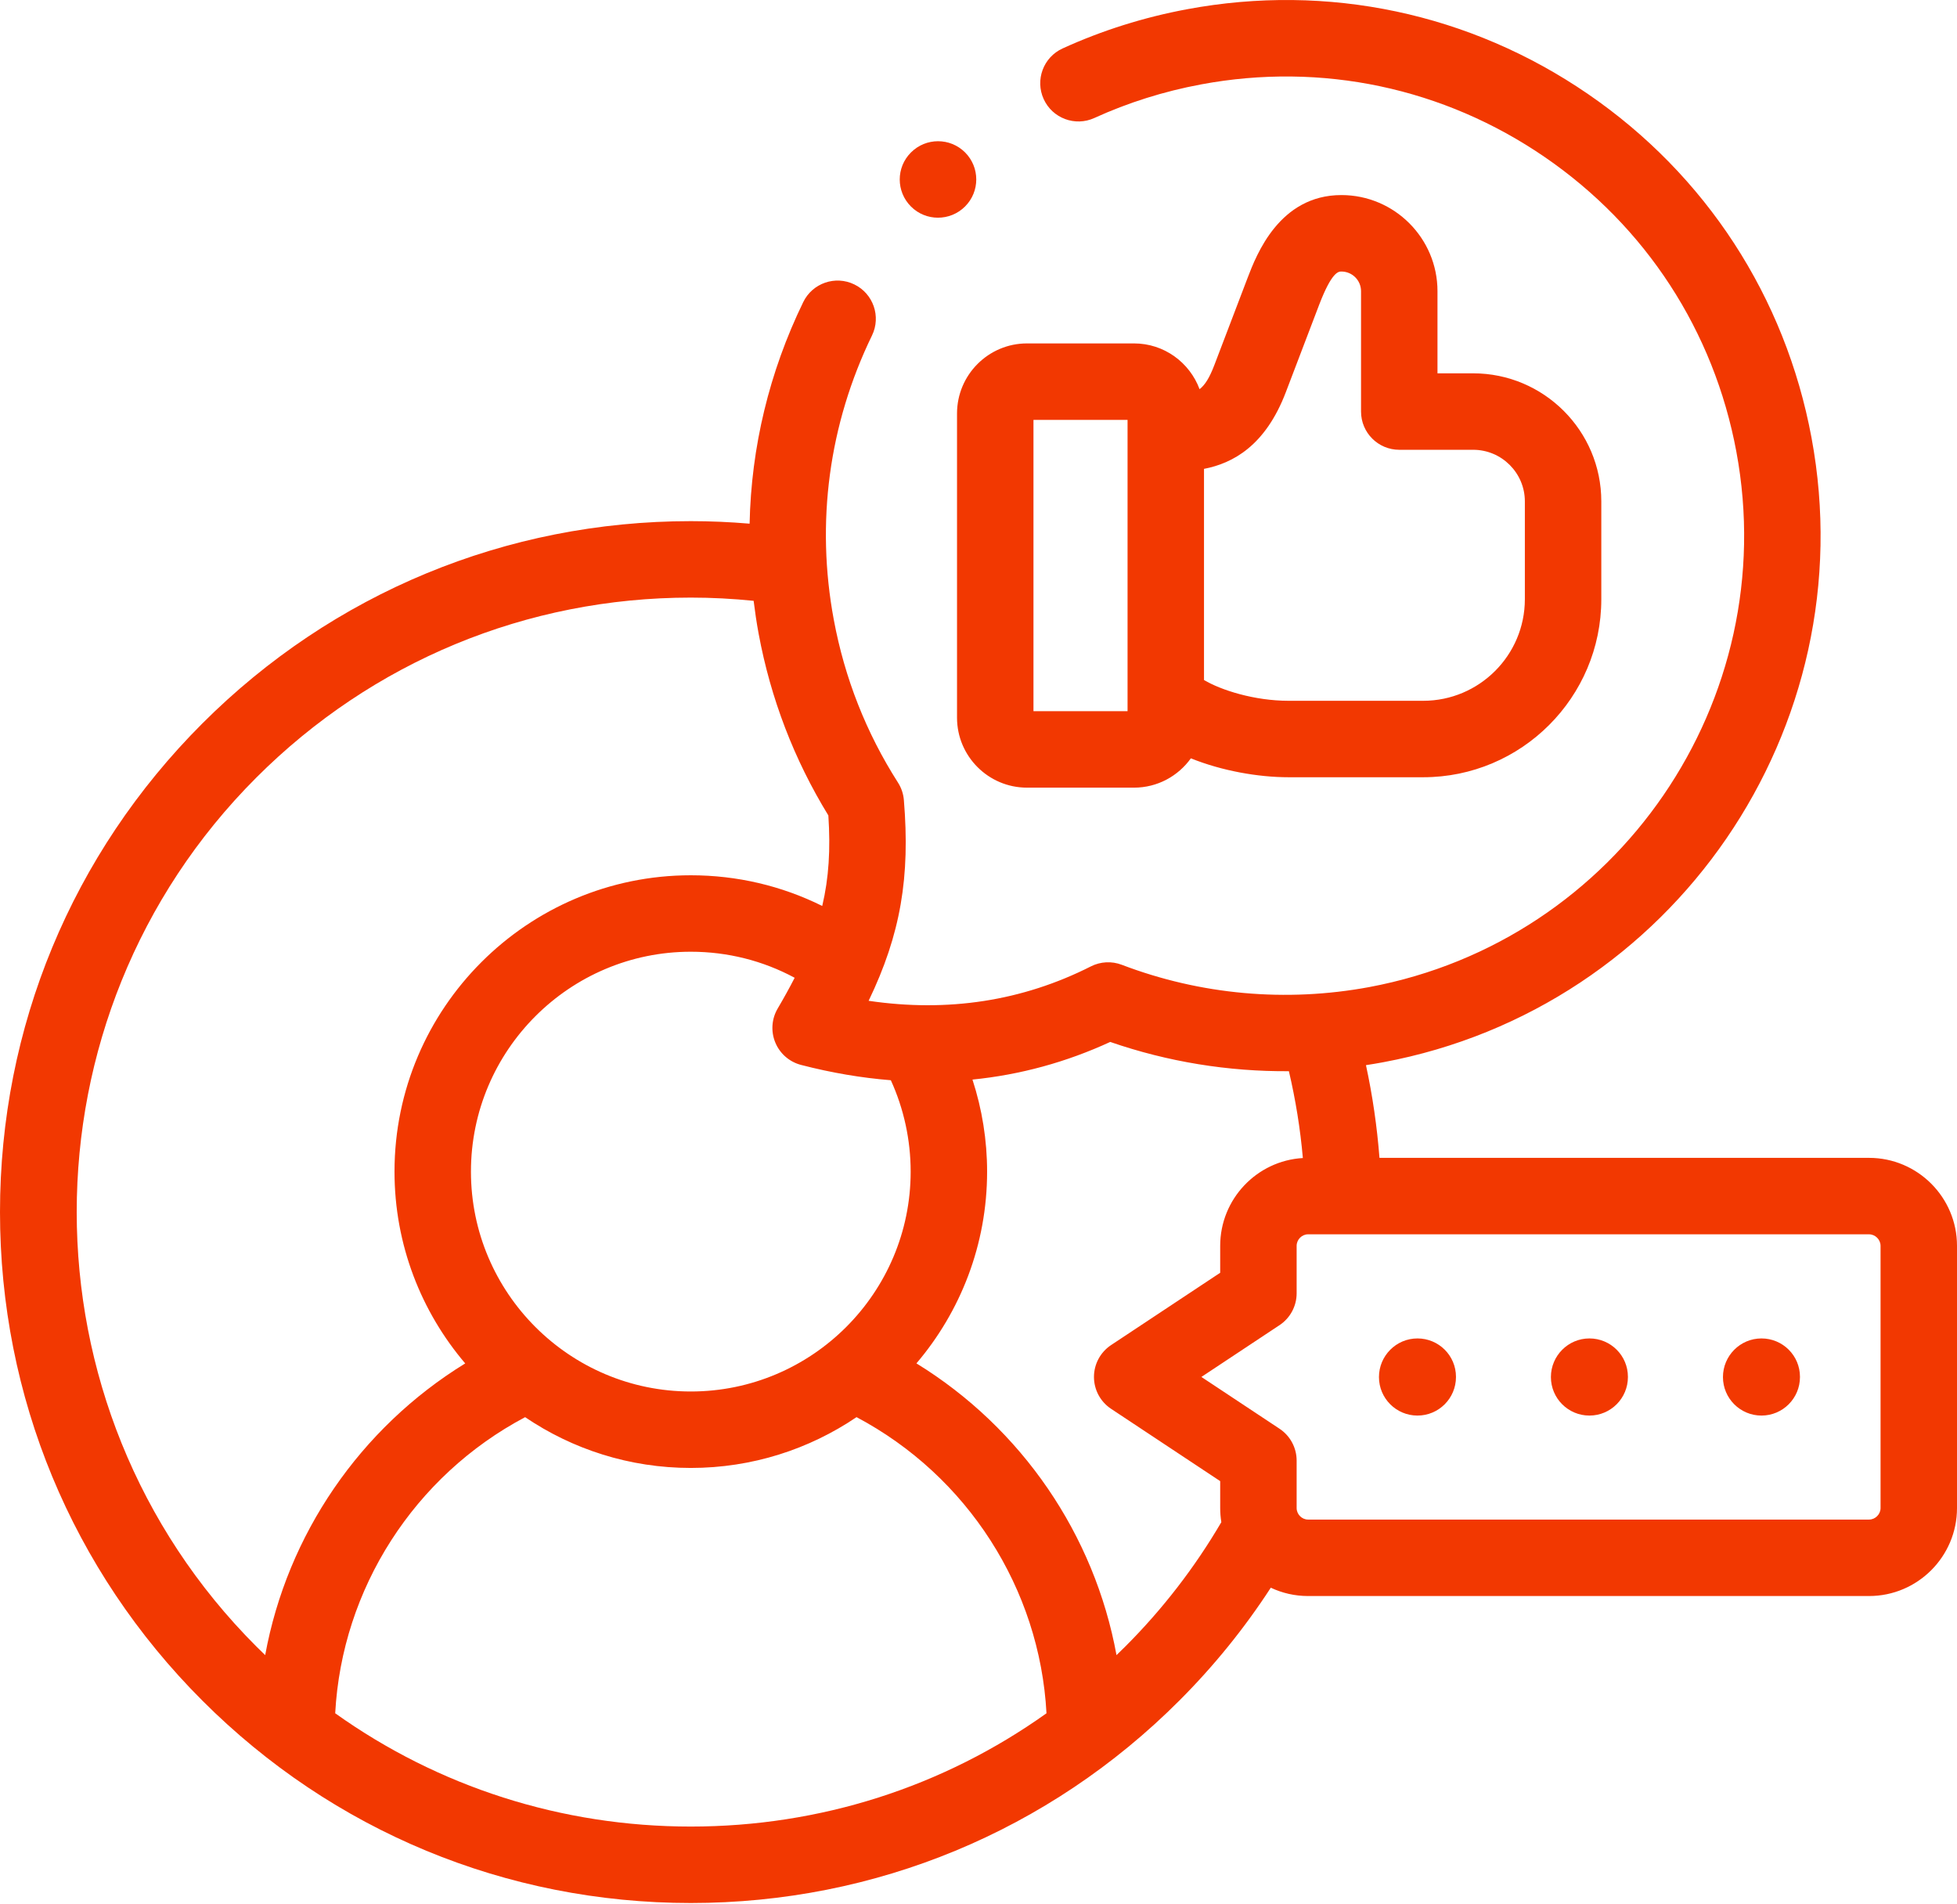
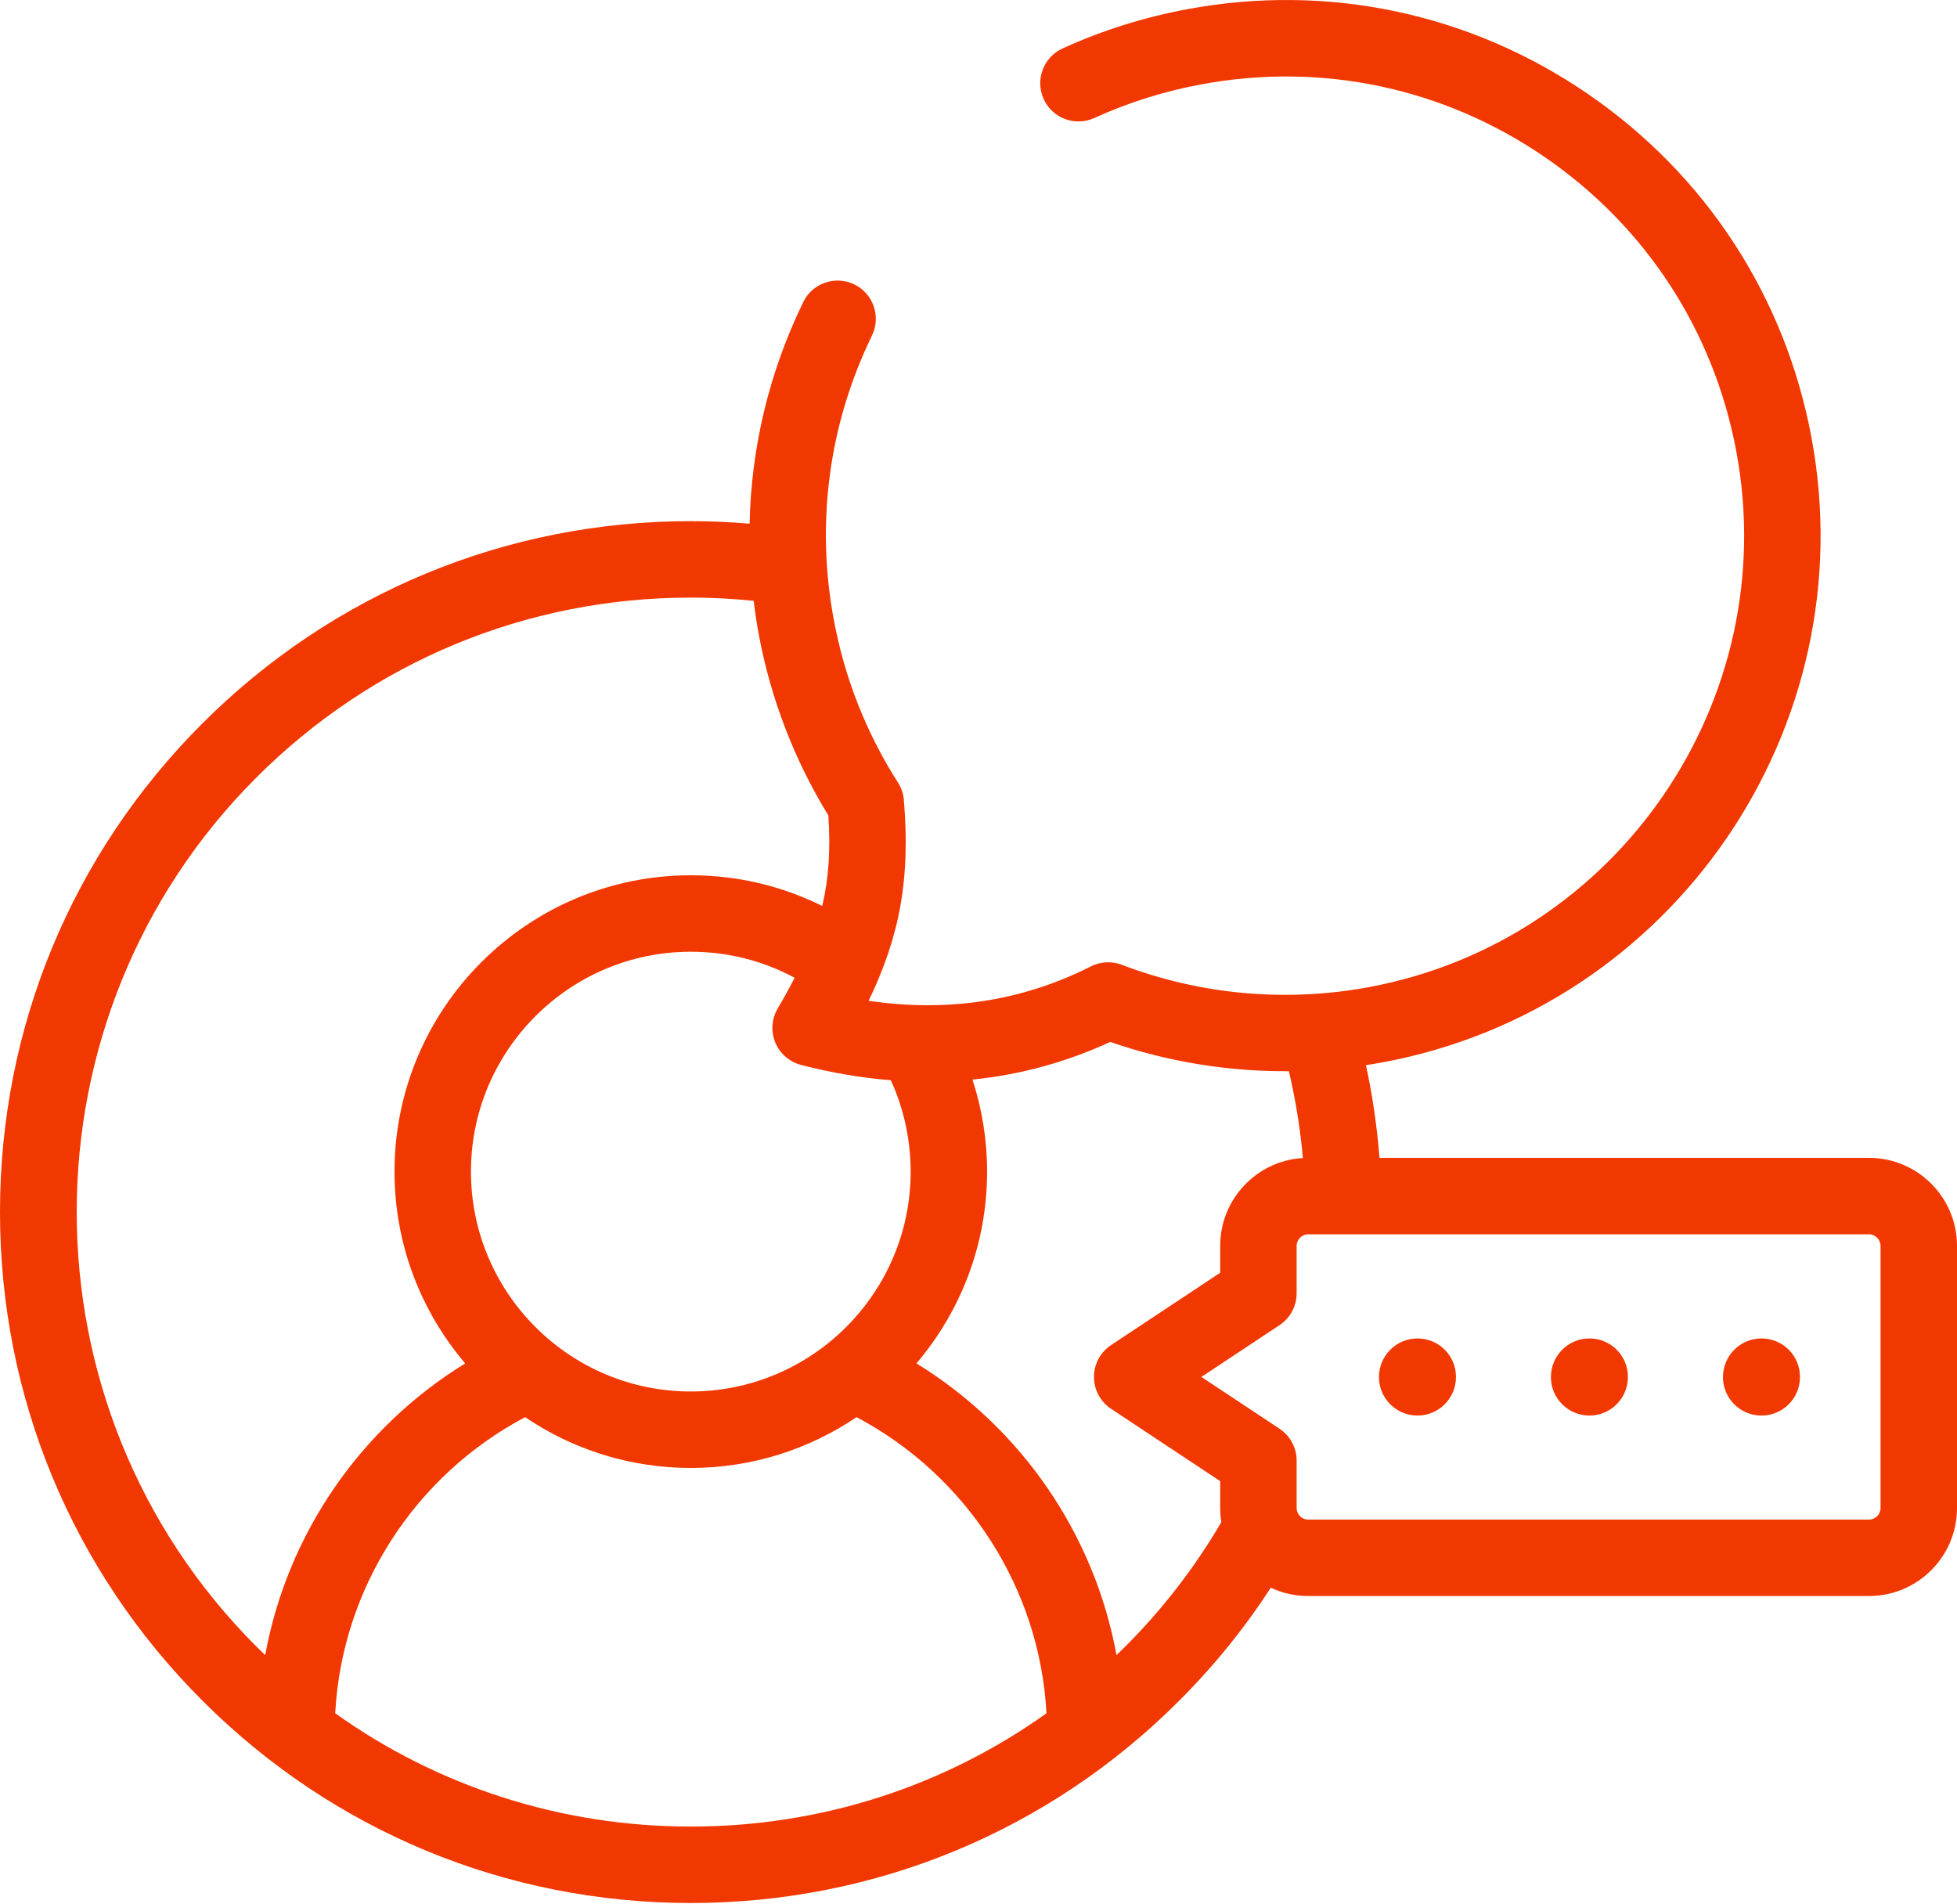
<svg xmlns="http://www.w3.org/2000/svg" width="512" height="498" viewBox="0 0 512 498" fill="none">
  <path d="M370.845 350.126C365.282 350.126 360.771 354.665 360.771 360.229C360.771 365.793 365.282 370.303 370.845 370.303C376.408 370.303 380.919 365.792 380.919 360.229V360.172C380.919 354.608 376.409 350.126 370.845 350.126Z" fill="#F23801" />
  <path d="M415.83 350.126C410.267 350.126 405.756 354.665 405.756 360.229C405.756 365.793 410.267 370.303 415.83 370.303C421.393 370.303 425.904 365.792 425.904 360.229V360.172C425.904 354.608 421.393 350.126 415.83 350.126Z" fill="#F23801" />
  <path d="M460.843 350.126C455.28 350.126 450.769 354.665 450.769 360.229C450.769 365.793 455.28 370.303 460.843 370.303C466.406 370.303 470.917 365.792 470.917 360.229V360.172C470.917 354.608 466.407 350.126 460.843 350.126Z" fill="#F23801" />
-   <path d="M250.381 187.738C250.381 197.832 258.593 206.044 268.686 206.044H296.692C302.818 206.044 308.237 203.008 311.562 198.374C319.671 201.642 329.146 203.322 337.114 203.322H372.347C398.039 203.322 418.941 182.432 418.941 156.755V131.159C418.941 112.687 403.901 97.66 385.414 97.66H376.082V76.167C376.082 62.306 364.806 51.029 350.946 51.029C334.705 51.029 328.703 66.692 326.437 72.603L317.731 95.433C316.458 98.782 315.277 100.699 313.838 101.808C311.248 94.83 304.55 89.836 296.692 89.836H268.686C258.593 89.836 250.381 98.06 250.381 108.17V187.738ZM314.997 122.651C322.472 121.206 331.05 116.685 336.422 102.549L345.118 79.746C348.458 71.03 350.201 71.03 350.945 71.03C353.777 71.03 356.082 73.335 356.082 76.168V107.661C356.082 113.183 360.56 117.661 366.082 117.661H385.414C392.873 117.661 398.941 123.717 398.941 131.16V156.756C398.941 171.405 387.01 183.323 372.346 183.323H337.113C328.181 183.323 319.437 180.531 314.997 177.885V122.651ZM270.381 109.836H294.997V186.045H270.381V109.836Z" fill="#F23801" />
  <path d="M488.989 302.889H360.905C360.271 294.732 359.099 286.625 357.37 278.636C358.876 278.407 360.379 278.153 361.88 277.875C437.802 263.702 488.069 190.402 473.933 114.477C467.082 77.683 446.318 45.764 415.463 24.599C384.606 3.43 347.353 -4.449 310.566 2.417C299.253 4.523 288.296 7.974 277.999 12.675C272.975 14.969 270.761 20.901 273.055 25.925C275.348 30.95 281.283 33.162 286.304 30.869C295.121 26.845 304.516 23.887 314.231 22.078C345.768 16.195 377.698 22.945 404.15 41.092C430.599 59.236 448.4 86.599 454.272 118.138C466.391 183.227 423.299 246.066 358.221 258.214C336.463 262.255 314.078 260.236 293.482 252.381C290.85 251.378 287.916 251.528 285.402 252.803C267.517 261.858 248.006 264.867 227.254 261.803C235.677 244.324 238.133 229.35 236.475 209.283C236.341 207.66 235.813 206.095 234.936 204.721C226.63 191.724 220.981 177.394 218.142 162.125C213.4 136.693 216.855 110.981 228.133 87.767C230.547 82.799 228.477 76.817 223.509 74.403C218.544 71.987 212.558 74.059 210.145 79.028C201.242 97.35 196.532 117.007 196.116 136.989C190.997 136.555 185.855 136.329 180.734 136.329C132.462 136.329 87.075 155.126 52.933 189.257C18.799 223.389 0 268.775 0 317.056C0 365.336 18.799 410.723 52.929 444.854C87.061 479.006 132.448 497.815 180.732 497.815C229.038 497.815 274.434 479.007 308.553 444.855C317.573 435.834 325.584 425.94 332.471 415.333C335.431 416.727 338.733 417.51 342.215 417.51H488.989C501.677 417.51 512 407.188 512 394.499V325.901C512 313.212 501.678 302.889 488.989 302.889ZM233.067 282.582C236.468 290.043 238.251 298.209 238.251 306.486C238.251 338.203 212.448 364.005 180.732 364.005C149.015 364.005 123.212 338.203 123.212 306.486C123.212 274.769 149.016 248.966 180.732 248.966C190.342 248.966 199.597 251.309 207.904 255.779C206.582 258.352 205.118 261.01 203.463 263.82C201.87 266.524 201.639 269.819 202.839 272.718C204.038 275.618 206.529 277.787 209.568 278.575C217.532 280.641 225.367 281.965 233.067 282.582V282.582ZM67.074 430.714C4.402 368.042 4.402 266.069 67.073 203.399C97.436 173.044 137.801 156.327 180.733 156.327C186.208 156.327 191.71 156.615 197.17 157.171C197.526 160.044 197.944 162.916 198.479 165.785C201.631 182.744 207.764 198.72 216.719 213.313C217.297 222.172 216.858 229.637 215.117 236.994C204.502 231.722 192.825 228.966 180.732 228.966C137.987 228.966 103.212 263.741 103.212 306.486C103.212 325.61 110.188 343.127 121.71 356.66C94.173 373.59 75.138 401.472 69.381 432.967C68.607 432.222 67.835 431.475 67.074 430.714V430.714ZM180.732 477.815C146.911 477.815 114.691 467.431 87.698 448.181C89.447 415.585 108.393 386.079 137.382 370.721C149.764 379.104 164.686 384.005 180.732 384.005C196.782 384.005 211.707 379.101 224.091 370.714C253.088 386.071 272.039 415.582 273.788 448.183C246.798 467.431 214.571 477.815 180.732 477.815ZM294.407 430.718C293.647 431.478 292.877 432.224 292.105 432.967C286.348 401.465 267.307 373.579 239.762 356.651C251.279 343.119 258.251 325.606 258.251 306.487C258.251 298.278 256.941 290.146 254.421 282.41C266.886 281.16 278.925 277.881 290.466 272.563C305.53 277.773 321.335 280.333 337.208 280.219C338.959 287.691 340.192 295.282 340.859 302.933C328.815 303.638 319.232 313.669 319.232 325.901V332.947L290.685 351.864C287.89 353.717 286.209 356.846 286.209 360.2C286.209 363.554 287.89 366.683 290.685 368.536L319.232 387.453V394.5C319.232 395.756 319.337 396.987 319.531 398.189C312.612 410.003 304.187 420.938 294.407 430.718V430.718ZM492 394.499C492 396.131 490.621 397.51 488.989 397.51H342.215C340.599 397.51 339.233 396.131 339.233 394.499V382.083C339.233 378.729 337.552 375.6 334.757 373.747L314.313 360.199L334.757 346.651C337.552 344.798 339.233 341.669 339.233 338.315V325.9C339.233 324.267 340.599 322.888 342.215 322.888H488.989C490.621 322.888 492 324.267 492 325.9V394.499Z" fill="#F23801" />
-   <path d="M245.393 56.948C247.96 56.948 250.53 55.969 252.486 54.012C256.391 50.107 256.391 43.775 252.486 39.87C248.58 35.966 242.25 35.966 238.344 39.87L238.316 39.898C234.411 43.803 234.425 50.121 238.331 54.026C240.279 55.976 242.835 56.948 245.393 56.948Z" fill="#F23801" />
</svg>